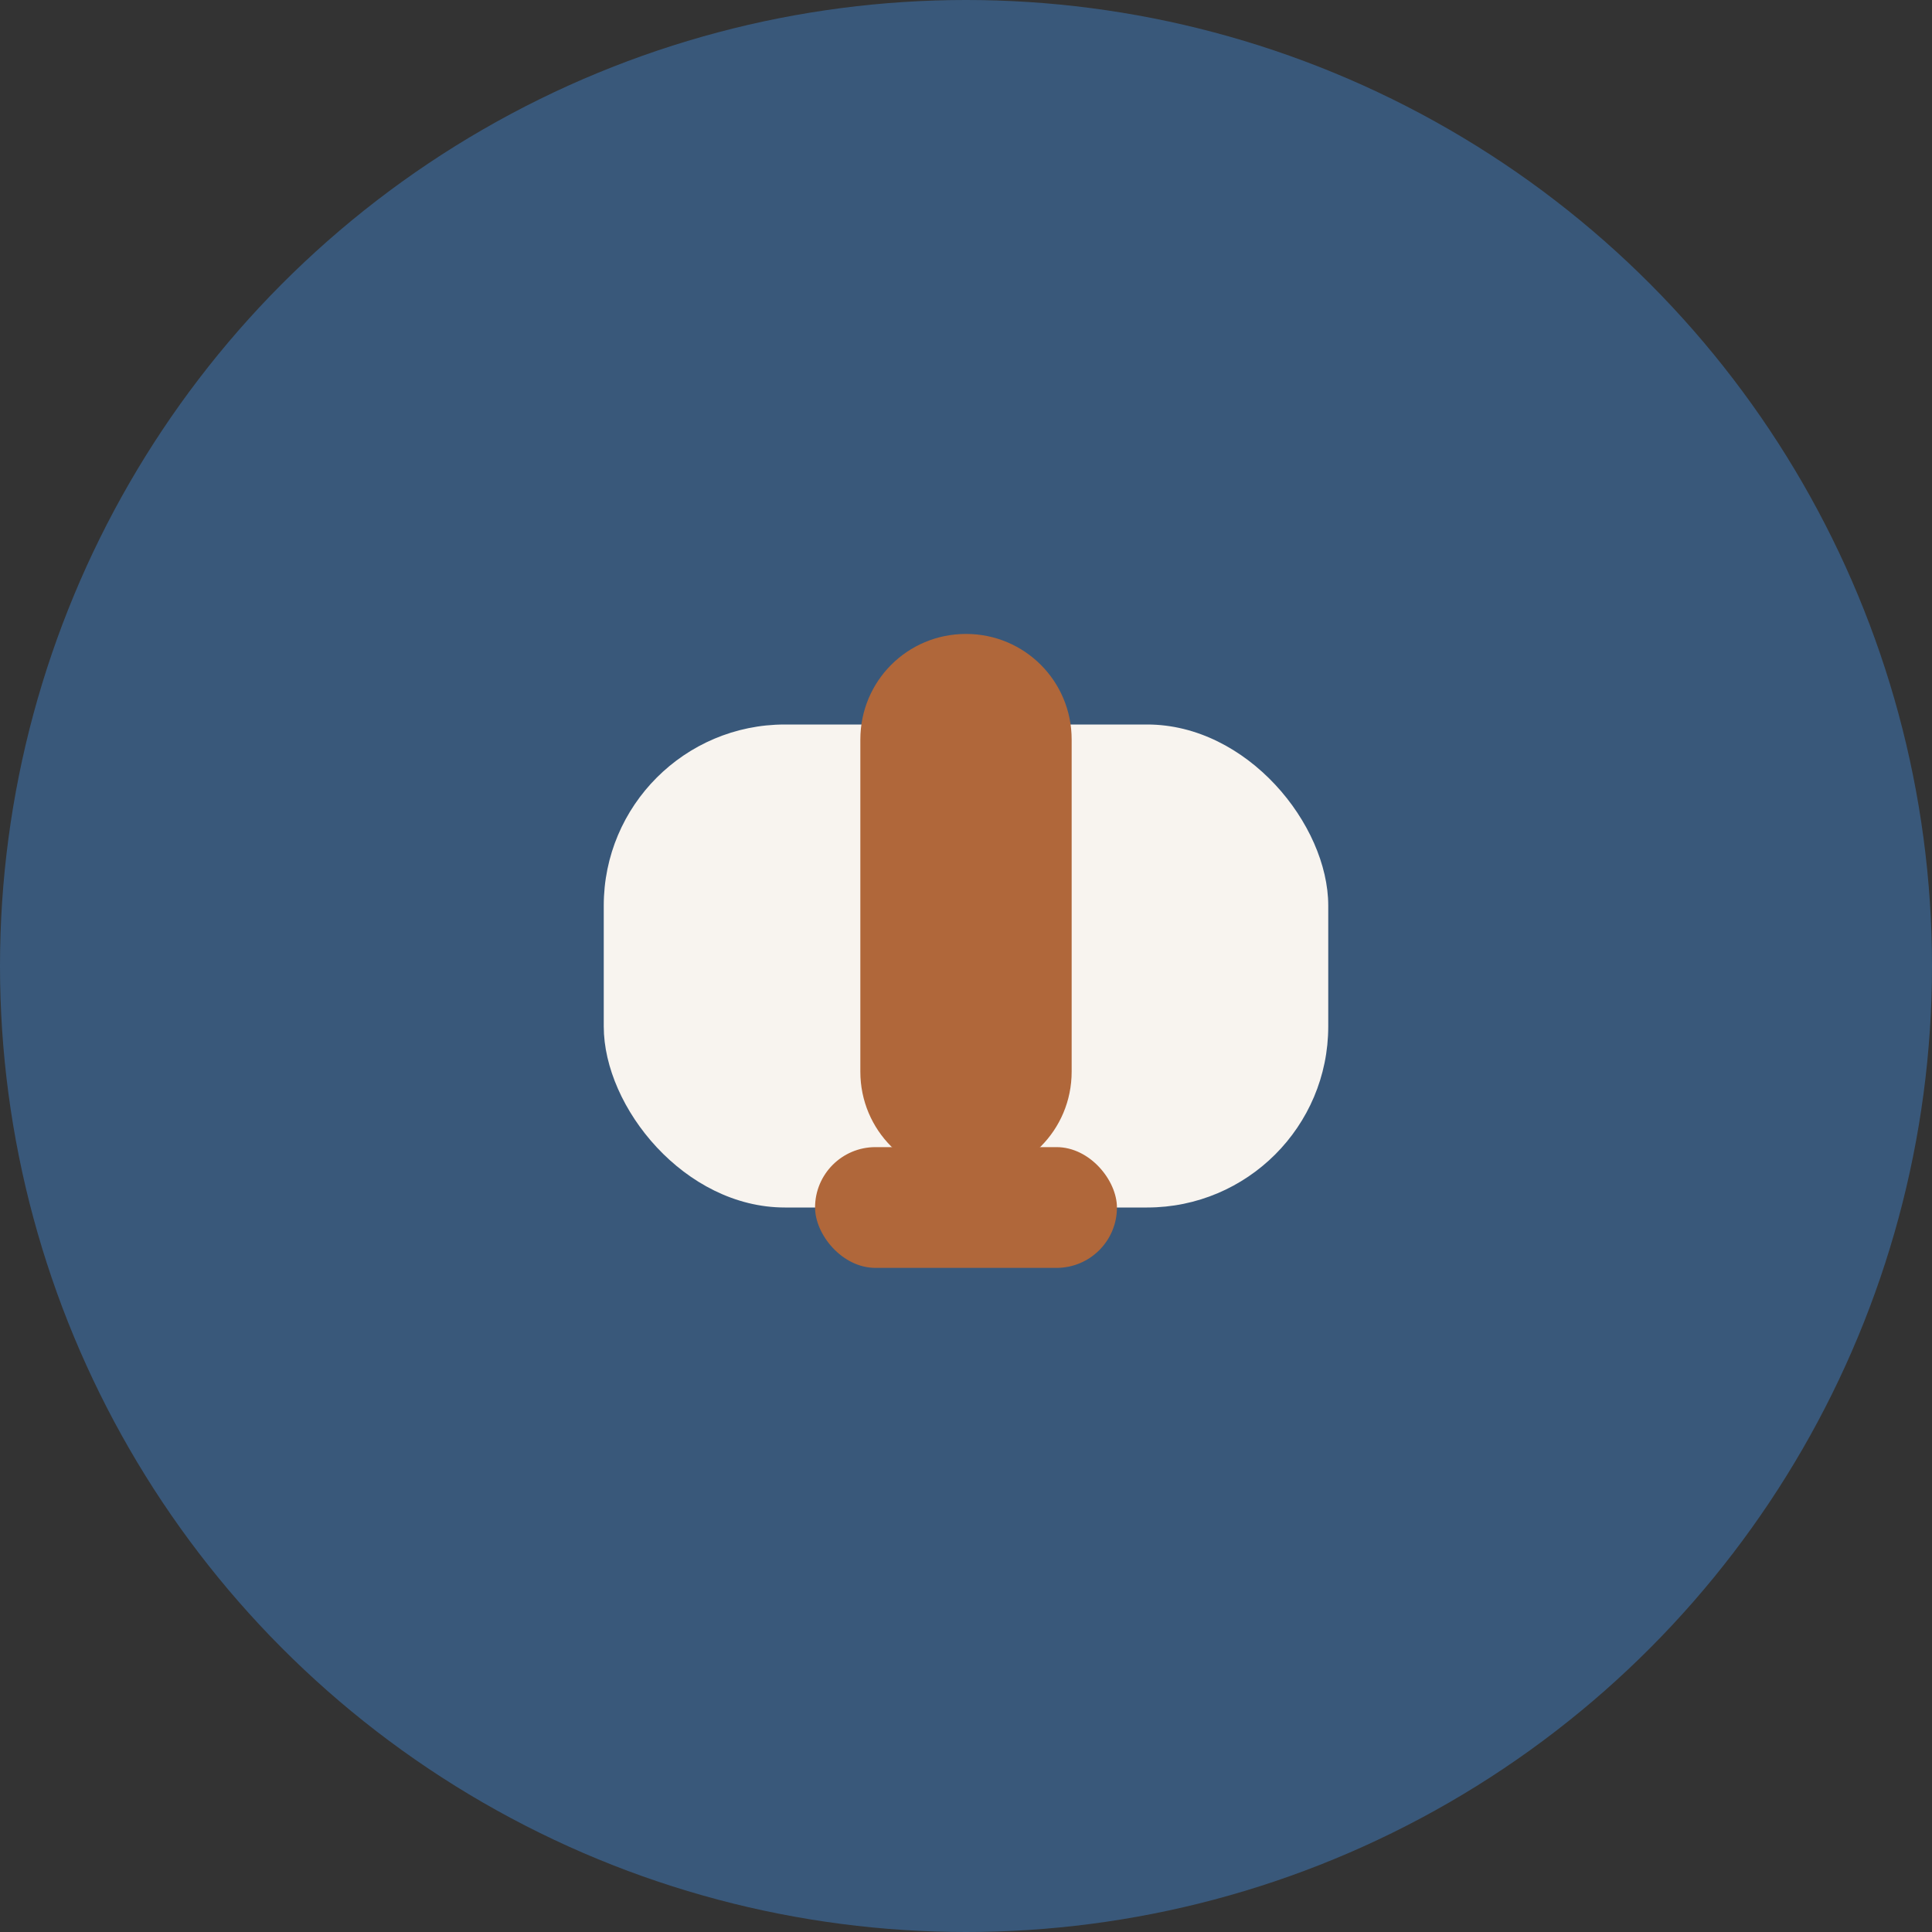
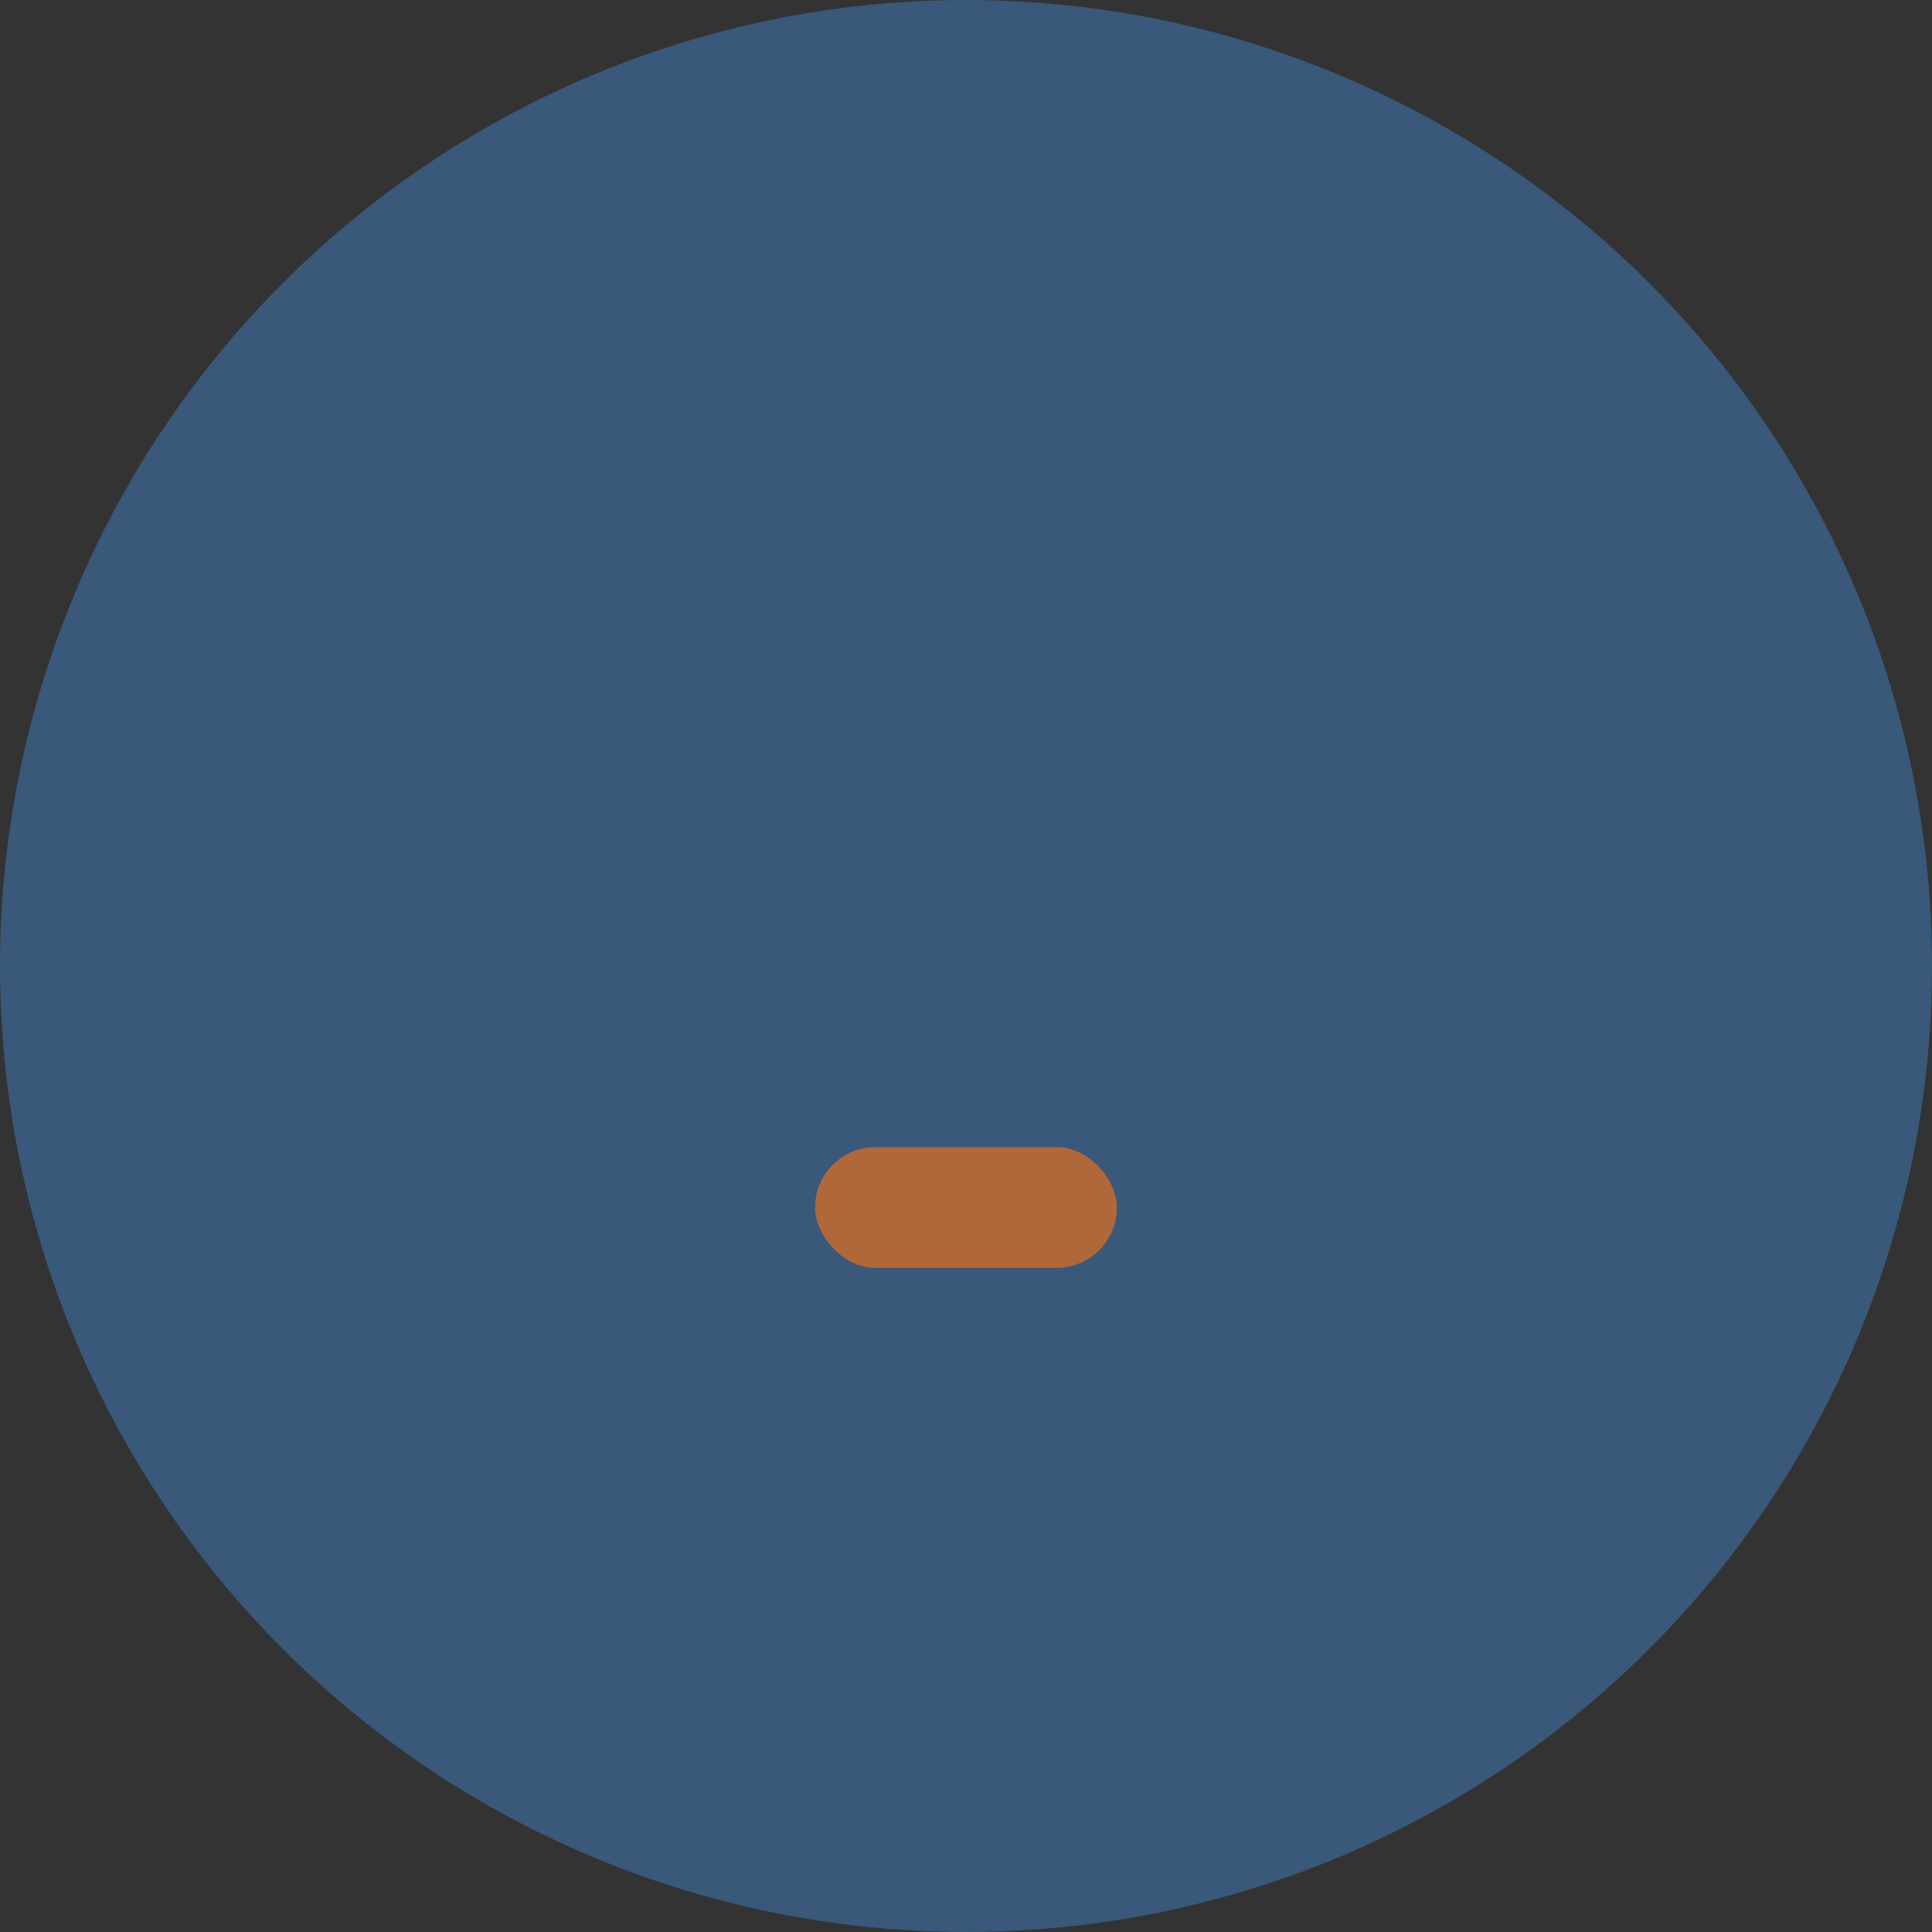
<svg xmlns="http://www.w3.org/2000/svg" width="32" height="32" viewBox="0 0 32 32">
  <rect x="0" y="0" width="32" height="32" fill="#333333" stroke="none" />
  <circle cx="16" cy="16" r="16" fill="#39587A" />
-   <rect x="10" y="12" width="12" height="8" rx="3" fill="#F8F4EF" />
-   <path d="M16 10.5c.97 0 1.75.78 1.75 1.75v5.5c0 .97-.78 1.75-1.75 1.75s-1.75-.78-1.75-1.75v-5.5c0-.97.78-1.75 1.75-1.75z" fill="#B0673A" />
  <rect x="13.5" y="19" width="5" height="2" rx="1" fill="#B0673A" />
</svg>